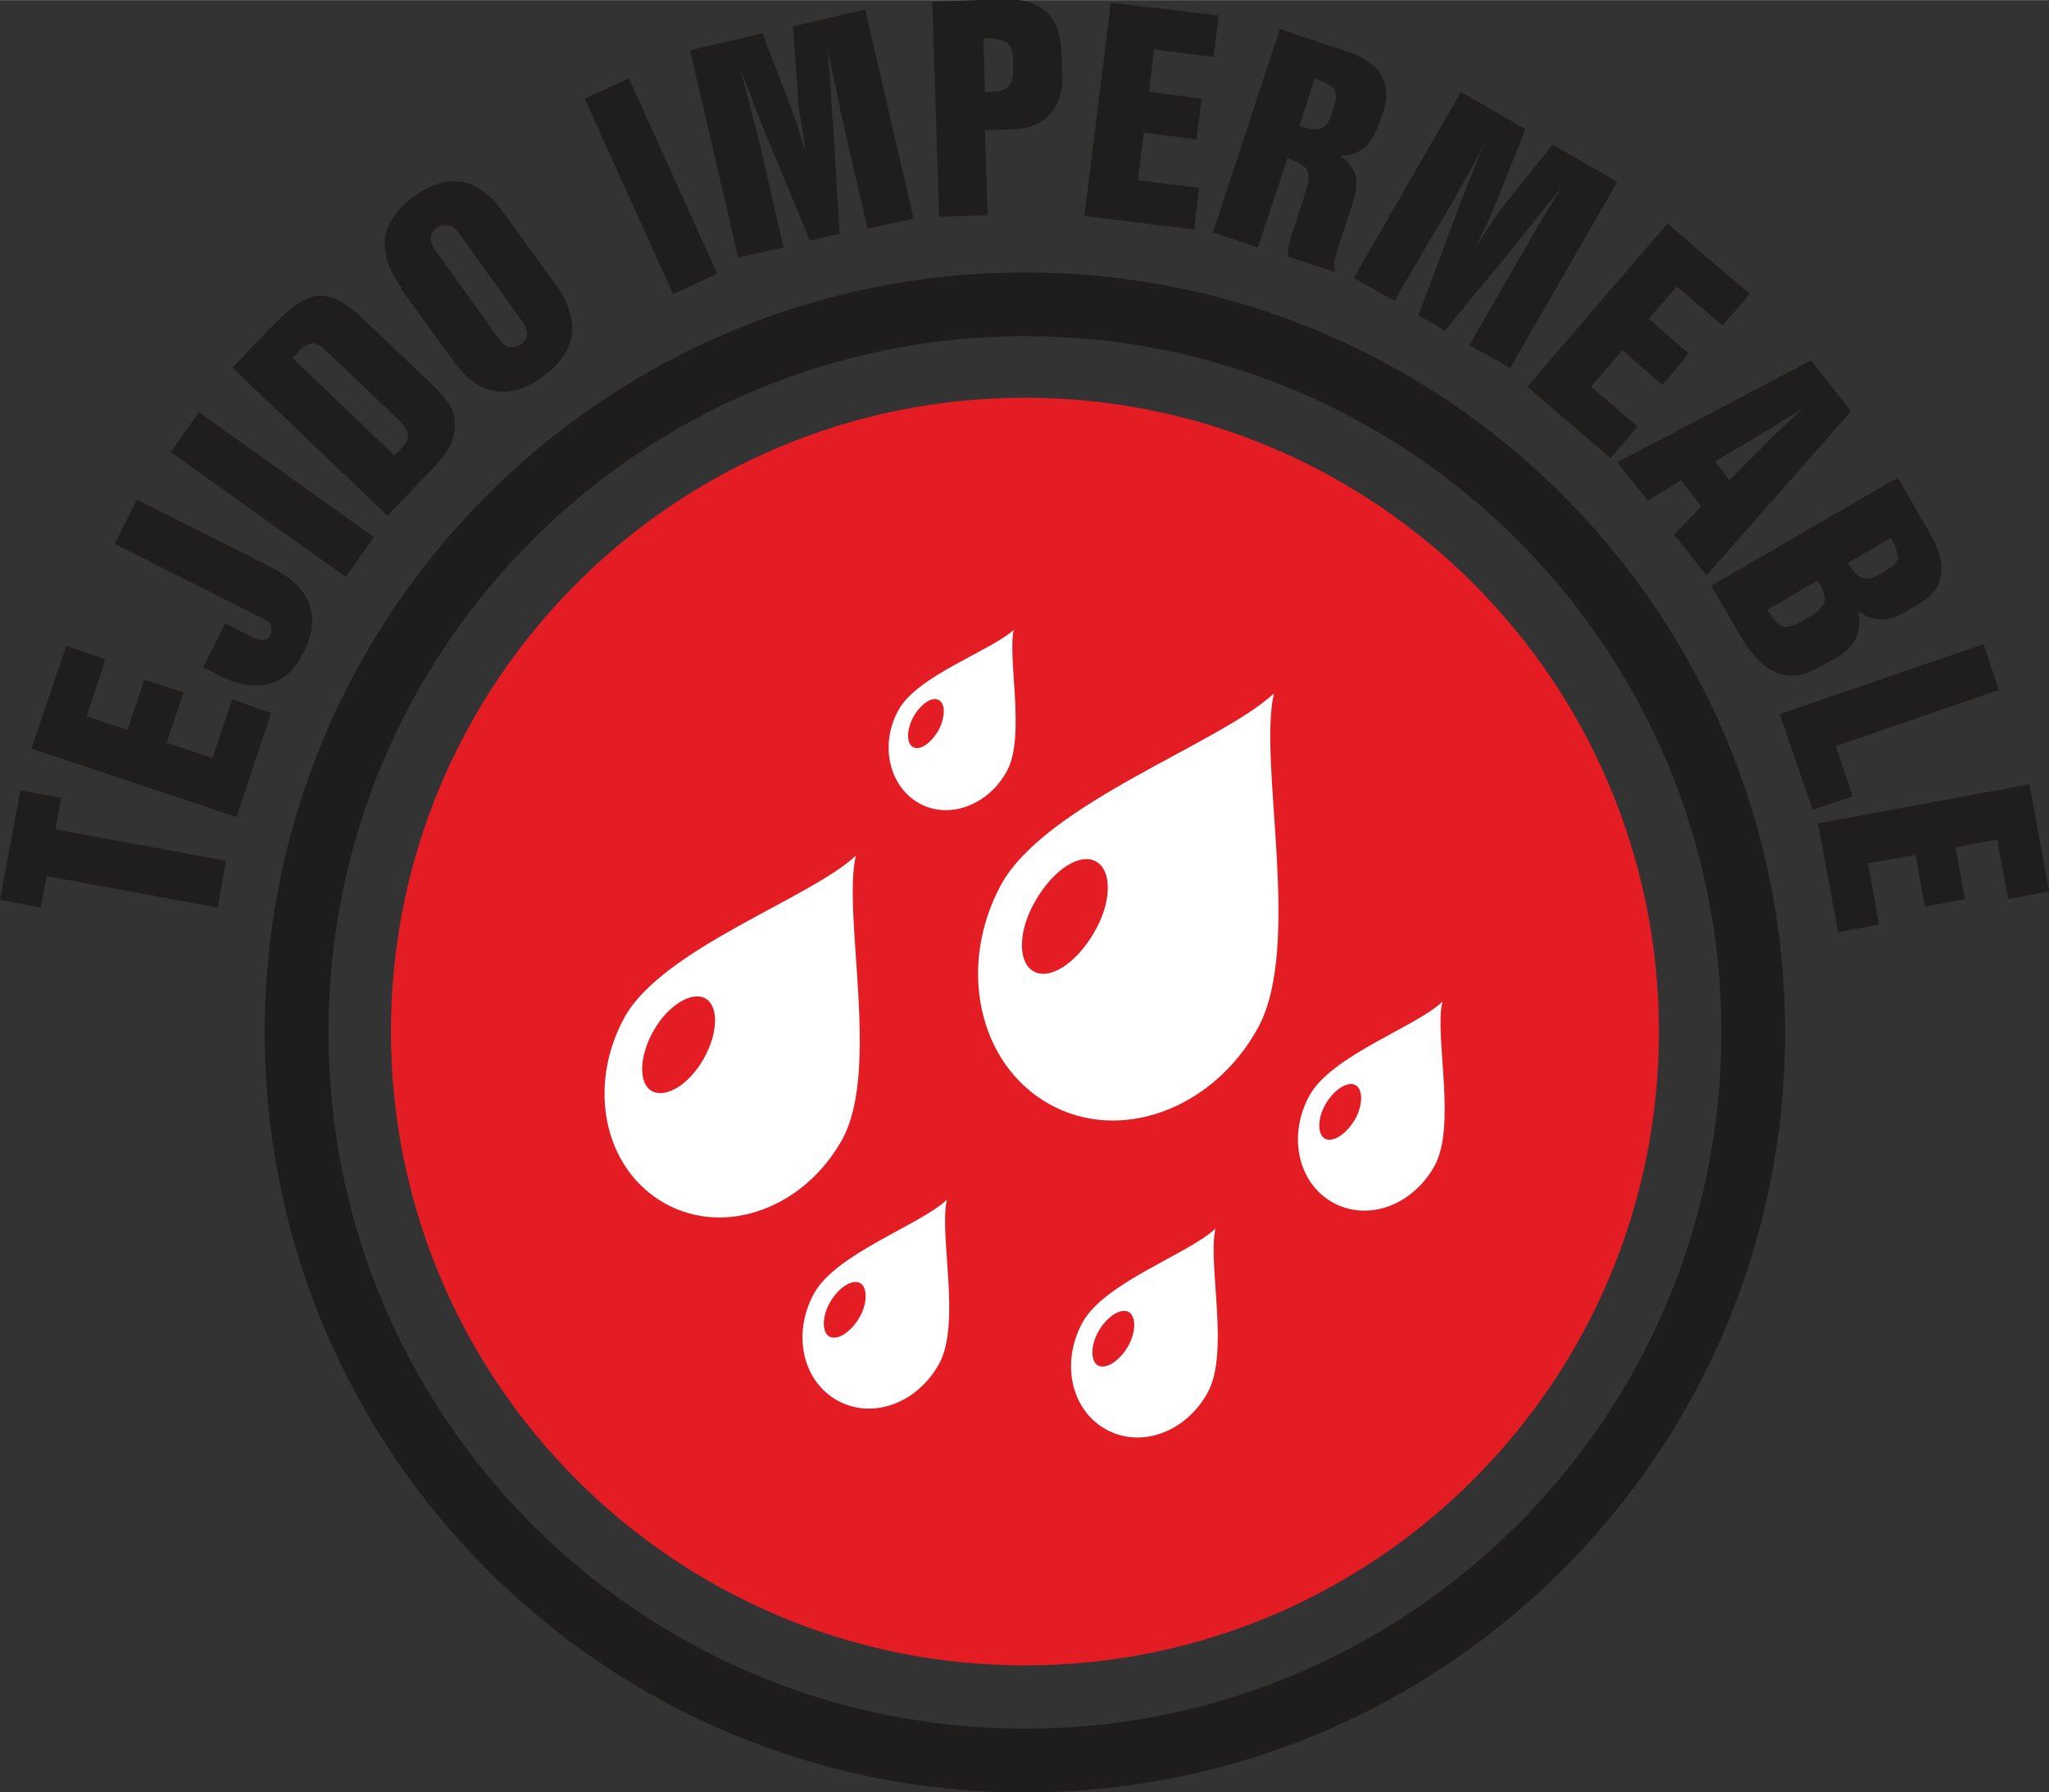
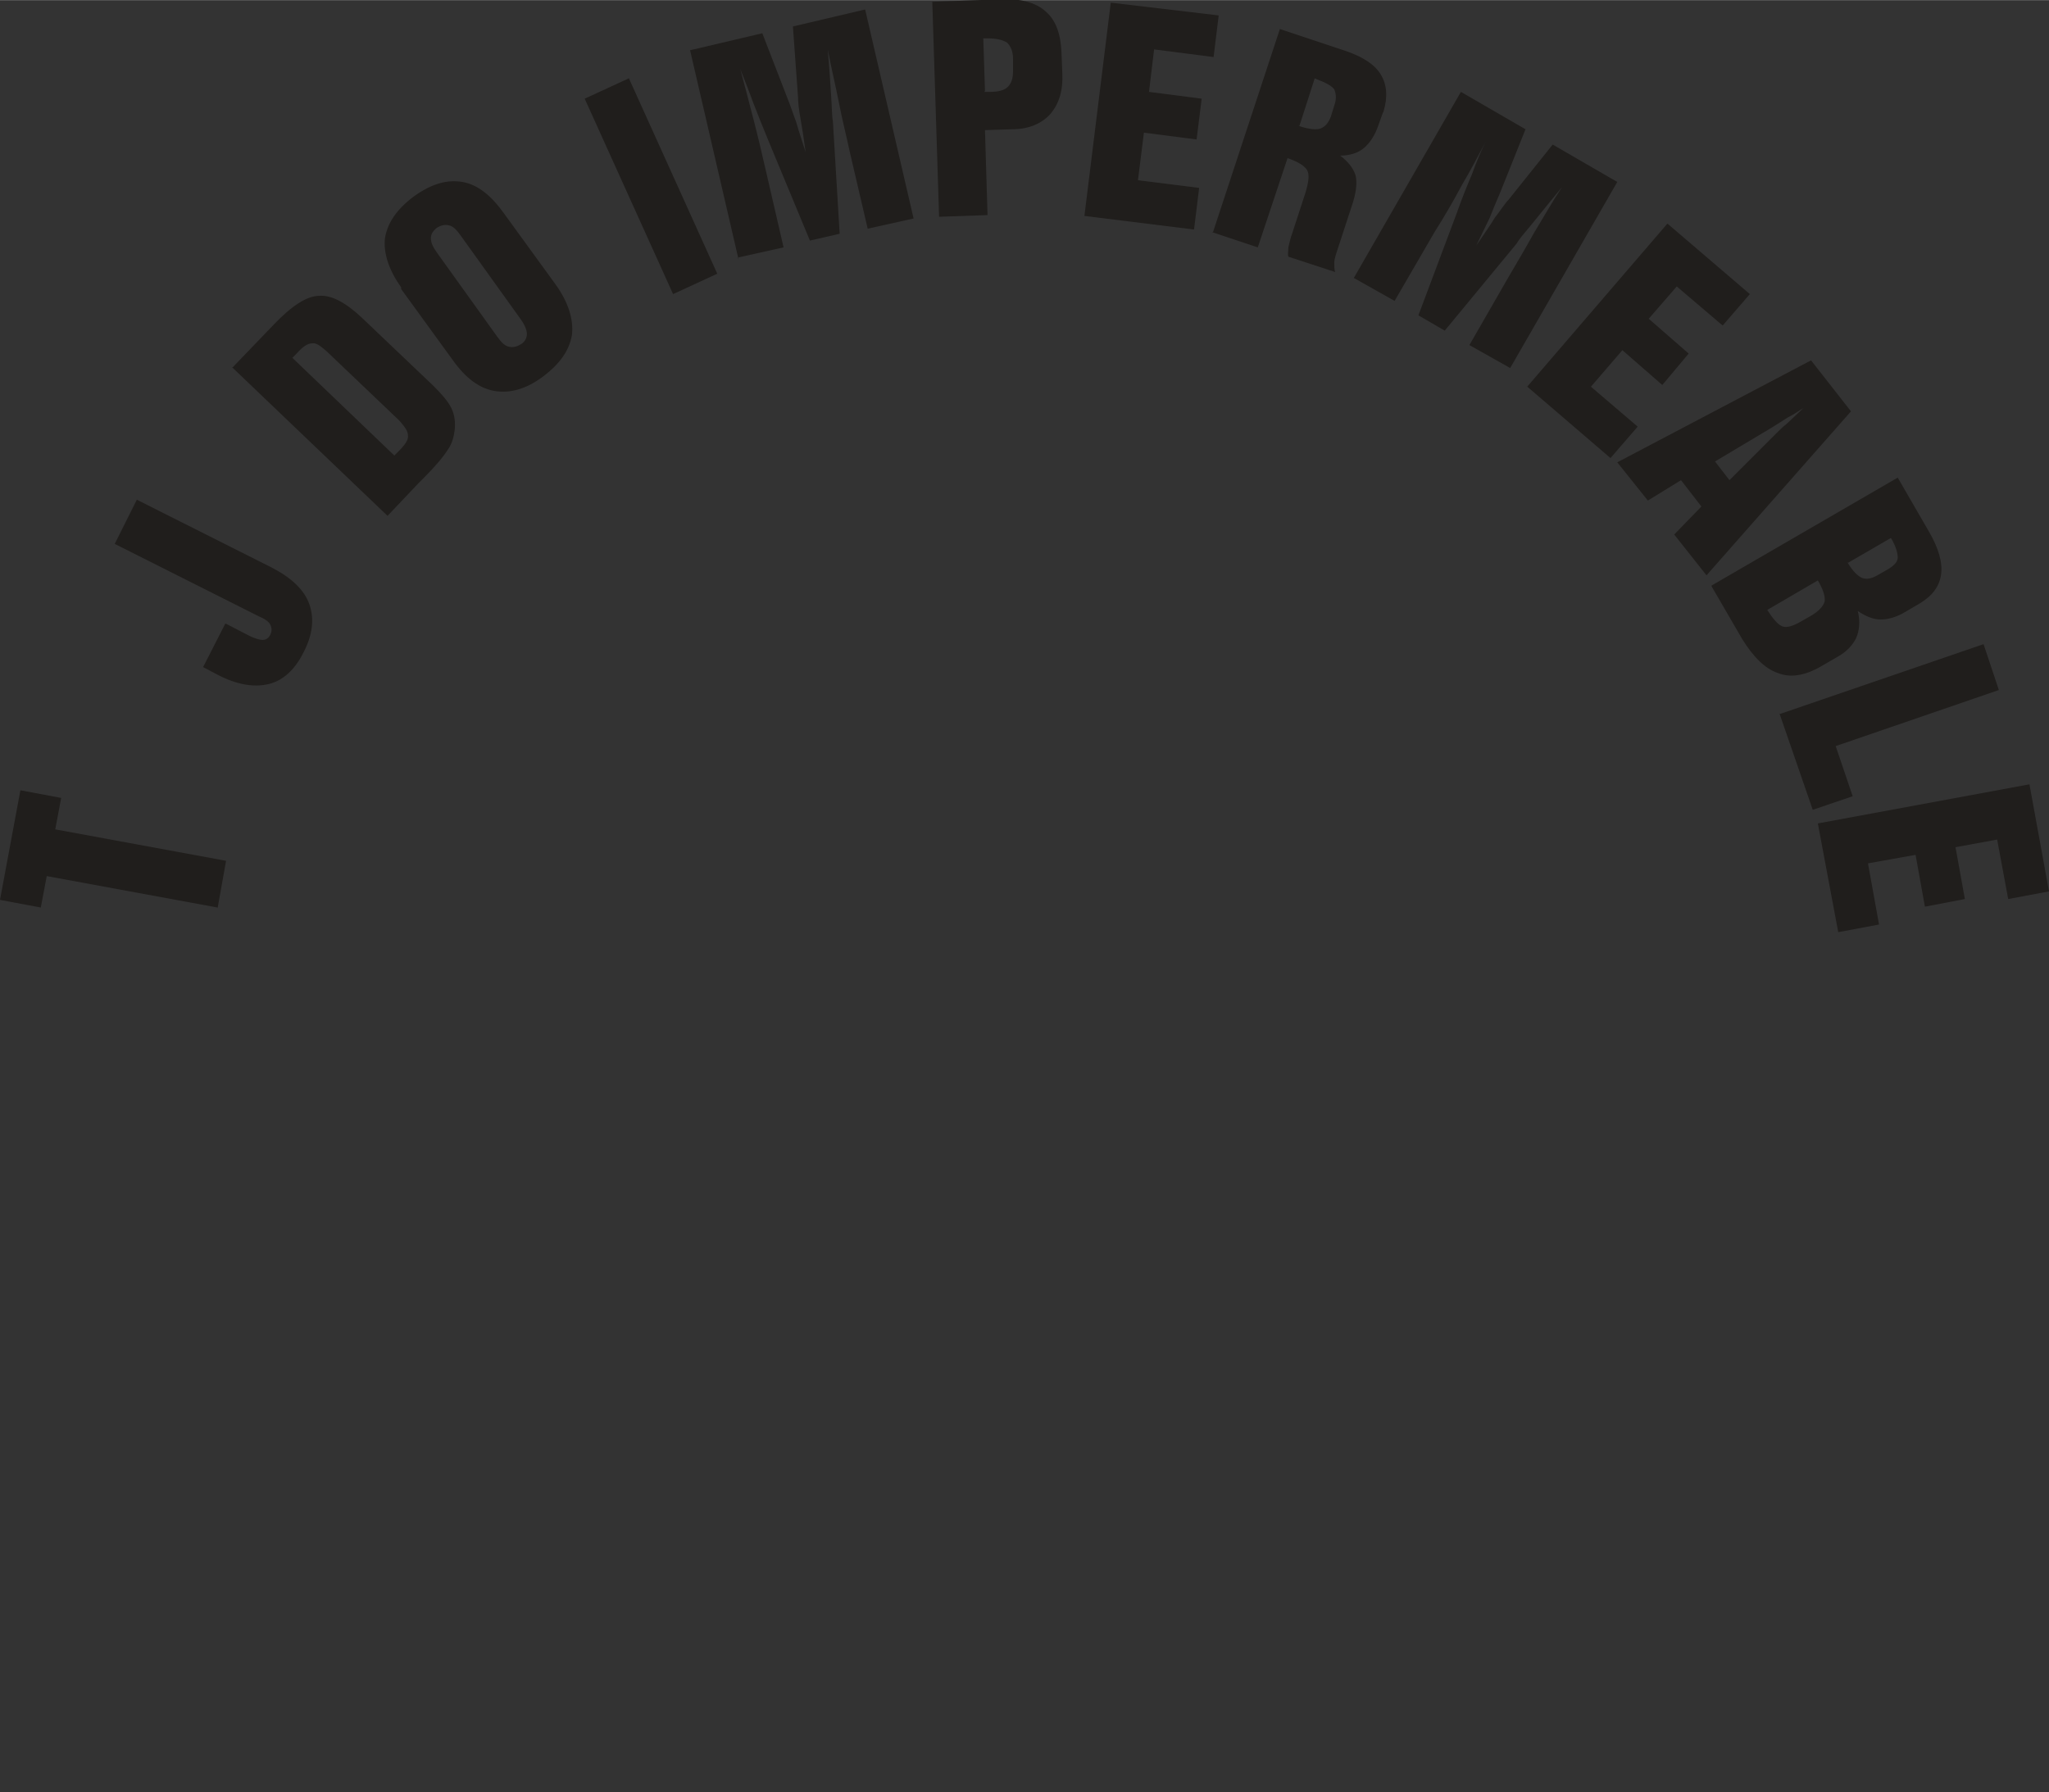
<svg xmlns="http://www.w3.org/2000/svg" xml:space="preserve" width="16.166mm" height="14.143mm" version="1.1" style="shape-rendering:geometricPrecision; text-rendering:geometricPrecision; image-rendering:optimizeQuality; fill-rule:evenodd; clip-rule:evenodd" viewBox="0 0 24.11 21.09">
  <rect x="0" y="0" width="24.11" height="21.09" fill="#333333" stroke="none" />
  <defs>
    <style type="text/css">
   
    .str0 {stroke:#1E1D1B;stroke-width:0.75;stroke-miterlimit:22.926}
    .fil3 {fill:none;fill-rule:nonzero}
    .fil0 {fill:#E41D24}
    .fil1 {fill:white}
    .fil2 {fill:#201E1C;fill-rule:nonzero}
   
  </style>
  </defs>
  <g id="Capa_x0020_1">
-     <path class="fil0" d="M12.06 19.6c-4.12,0 -7.46,-3.34 -7.46,-7.46 0,-4.12 3.34,-7.46 7.46,-7.46 4.12,0 7.46,3.34 7.46,7.46 0,4.12 -3.34,7.46 -7.46,7.46z" />
-     <path class="fil1" d="M10.07 10.07c-0.16,0.69 0.29,2.52 -0.16,3.34 -0.45,0.81 -1.38,1.15 -2.09,0.75 -0.71,-0.4 -0.92,-1.37 -0.47,-2.19 0.45,-0.81 2.19,-1.4 2.72,-1.9zm-1.77 1.68c0.16,0.09 0.15,0.41 -0.02,0.71 -0.17,0.3 -0.44,0.47 -0.61,0.38 -0.16,-0.09 -0.15,-0.41 0.02,-0.71 0.17,-0.3 0.45,-0.47 0.61,-0.38zm6.69 -3.59c-0.19,0.81 0.34,2.98 -0.19,3.94 -0.53,0.96 -1.63,1.36 -2.46,0.89 -0.83,-0.47 -1.08,-1.62 -0.56,-2.58 0.53,-0.96 2.58,-1.66 3.21,-2.25zm-2.09 1.98c0.19,0.11 0.18,0.49 -0.03,0.84 -0.21,0.36 -0.52,0.56 -0.71,0.45 -0.19,-0.11 -0.18,-0.49 0.03,-0.84 0.21,-0.36 0.52,-0.56 0.71,-0.45zm-1.76 3.99c-0.09,0.4 0.17,1.45 -0.09,1.92 -0.26,0.47 -0.79,0.66 -1.2,0.43 -0.41,-0.23 -0.53,-0.79 -0.27,-1.26 0.26,-0.47 1.26,-0.81 1.56,-1.1zm-1.02 0.97c0.09,0.05 0.09,0.24 -0.01,0.41 -0.1,0.17 -0.26,0.27 -0.35,0.22 -0.09,-0.05 -0.09,-0.24 0.01,-0.41 0.1,-0.17 0.26,-0.27 0.35,-0.22zm1.81 -7.7c-0.08,0.34 0.14,1.26 -0.08,1.67 -0.22,0.41 -0.69,0.58 -1.04,0.38 -0.35,-0.2 -0.46,-0.69 -0.24,-1.09 0.22,-0.41 1.09,-0.7 1.36,-0.95zm-0.88 0.84c0.08,0.05 0.07,0.21 -0.01,0.36 -0.09,0.15 -0.22,0.24 -0.3,0.19 -0.08,-0.05 -0.07,-0.21 0.01,-0.36 0.09,-0.15 0.22,-0.24 0.3,-0.19zm3.25 6.23c-0.09,0.4 0.17,1.45 -0.09,1.92 -0.26,0.47 -0.79,0.66 -1.2,0.43 -0.41,-0.23 -0.53,-0.79 -0.27,-1.26 0.26,-0.47 1.26,-0.81 1.56,-1.1zm-1.02 0.97c0.09,0.05 0.09,0.24 -0.01,0.41 -0.1,0.17 -0.26,0.27 -0.35,0.22 -0.09,-0.05 -0.09,-0.24 0.01,-0.41 0.1,-0.17 0.26,-0.27 0.35,-0.22zm3.69 -3.64c-0.09,0.4 0.17,1.45 -0.09,1.92 -0.26,0.47 -0.79,0.66 -1.2,0.43 -0.41,-0.23 -0.53,-0.79 -0.27,-1.26 0.26,-0.47 1.26,-0.81 1.56,-1.1zm-1.02 0.97c0.09,0.05 0.09,0.24 -0.01,0.41 -0.1,0.17 -0.26,0.27 -0.35,0.22 -0.09,-0.05 -0.09,-0.24 0.01,-0.41 0.1,-0.17 0.26,-0.27 0.35,-0.22z" />
    <path class="fil2" d="M11.05 2.55m0 0l-0.08 -2.53 0.81 -0.03c0.23,-0.01 0.41,0.04 0.52,0.14 0.12,0.1 0.18,0.26 0.19,0.48l0.01 0.25c0.01,0.21 -0.04,0.36 -0.14,0.48 -0.1,0.11 -0.25,0.18 -0.45,0.18l-0.32 0.01 0.03 1 -0.57 0.02zm0.53 -1.47c0.01,-0 0.02,0 0.03,0 0.01,-0 0.03,-0 0.04,-0 0.1,-0 0.17,-0.02 0.21,-0.06 0.04,-0.04 0.06,-0.1 0.06,-0.18l-0 -0.15c-0,-0.09 -0.03,-0.15 -0.07,-0.19 -0.05,-0.03 -0.12,-0.05 -0.23,-0.05l-0.05 0 0.02 0.62z" />
    <path class="fil2" d="M12.76 2.54m0 0l0.31 -2.51 1.27 0.15 -0.06 0.49 -0.7 -0.09 -0.06 0.5 0.62 0.08 -0.06 0.48 -0.62 -0.08 -0.07 0.56 0.72 0.09 -0.06 0.49 -1.29 -0.16z" />
    <path class="fil2" d="M14.27 2.74m1.01 -1.26c0.12,0.04 0.21,0.05 0.26,0.03 0.05,-0.02 0.09,-0.06 0.12,-0.14l0.04 -0.13c0.03,-0.08 0.02,-0.14 -0,-0.19 -0.03,-0.04 -0.1,-0.08 -0.21,-0.12l-0.02 -0.01 -0.18 0.56zm-1.01 1.26l0.79 -2.4 0.78 0.26c0.2,0.07 0.34,0.16 0.41,0.28 0.07,0.12 0.08,0.26 0.03,0.43l-0.01 0.02 -0.05 0.14c-0.04,0.12 -0.1,0.21 -0.17,0.27 -0.07,0.06 -0.17,0.09 -0.28,0.09 0.09,0.07 0.15,0.14 0.18,0.23 0.02,0.08 0.01,0.19 -0.03,0.32l-0.18 0.55c-0.02,0.06 -0.04,0.12 -0.04,0.16 -0,0.04 -0,0.08 0.01,0.11l-0.55 -0.18c-0.01,-0.03 -0,-0.07 0,-0.11 0.01,-0.04 0.02,-0.1 0.05,-0.18l0.15 -0.46c0.04,-0.13 0.05,-0.22 0.02,-0.27 -0.03,-0.05 -0.11,-0.1 -0.23,-0.14l-0.35 1.05 -0.54 -0.18z" />
    <path class="fil2" d="M8.69 3.05m0 0l-0.57 -2.46 0.85 -0.2 0.29 0.75c0.04,0.1 0.07,0.19 0.11,0.3 0.03,0.11 0.07,0.22 0.11,0.35 -0.02,-0.15 -0.04,-0.28 -0.06,-0.39 -0.02,-0.11 -0.03,-0.2 -0.03,-0.26l-0.06 -0.83 0.85 -0.2 0.57 2.46 -0.54 0.12 -0.21 -0.9c-0.04,-0.19 -0.09,-0.38 -0.13,-0.59 -0.04,-0.2 -0.09,-0.41 -0.13,-0.62 0.02,0.22 0.03,0.41 0.04,0.55 0.01,0.15 0.01,0.25 0.02,0.29l0.08 1.33 -0.35 0.08 -0.49 -1.18c-0.07,-0.17 -0.13,-0.32 -0.18,-0.45 -0.05,-0.14 -0.1,-0.26 -0.15,-0.39 0.05,0.19 0.1,0.37 0.15,0.57 0.05,0.19 0.1,0.4 0.15,0.62l0.21 0.91 -0.54 0.12z" />
    <path class="fil2" d="M15.93 3.27m0 0l1.26 -2.19 0.76 0.44 -0.3 0.75c-0.04,0.09 -0.08,0.19 -0.12,0.29 -0.05,0.1 -0.1,0.21 -0.16,0.33 0.08,-0.12 0.16,-0.23 0.22,-0.33 0.07,-0.09 0.12,-0.17 0.16,-0.21l0.52 -0.65 0.76 0.44 -1.26 2.19 -0.48 -0.27 0.46 -0.8c0.1,-0.17 0.2,-0.34 0.3,-0.52 0.11,-0.18 0.21,-0.36 0.33,-0.54 -0.14,0.17 -0.26,0.32 -0.35,0.43 -0.1,0.12 -0.16,0.19 -0.18,0.23l-0.85 1.03 -0.31 -0.18 0.45 -1.2c0.06,-0.17 0.12,-0.32 0.18,-0.46 0.05,-0.14 0.1,-0.26 0.16,-0.38 -0.09,0.17 -0.18,0.34 -0.28,0.51 -0.09,0.17 -0.2,0.36 -0.32,0.55l-0.47 0.81 -0.48 -0.27z" />
    <path class="fil2" d="M7.92 3.46m0 0l-1.04 -2.3 0.52 -0.24 1.04 2.3 -0.52 0.24z" />
    <path class="fil2" d="M17.97 4.55m0 0l1.65 -1.92 0.97 0.83 -0.32 0.37 -0.54 -0.46 -0.33 0.38 0.47 0.41 -0.31 0.37 -0.47 -0.41 -0.37 0.43 0.55 0.47 -0.32 0.37 -0.99 -0.85z" />
    <path class="fil2" d="M5.76 4.83m-0.62 -1.86l0.71 0.99c0.05,0.07 0.09,0.11 0.14,0.12 0.05,0.01 0.09,0 0.14,-0.03 0.05,-0.03 0.07,-0.08 0.07,-0.12 0,-0.04 -0.02,-0.1 -0.07,-0.17l-0.71 -0.99c-0.05,-0.07 -0.09,-0.11 -0.14,-0.12 -0.05,-0.01 -0.09,-0 -0.14,0.03 -0.05,0.04 -0.07,0.08 -0.07,0.12 -0,0.05 0.02,0.1 0.07,0.17zm-0.42 0.41c-0.15,-0.21 -0.21,-0.41 -0.19,-0.58 0.03,-0.18 0.14,-0.34 0.34,-0.49 0.21,-0.15 0.39,-0.2 0.57,-0.17 0.18,0.03 0.34,0.16 0.49,0.37l0.61 0.84c0.15,0.21 0.21,0.41 0.19,0.59 -0.03,0.18 -0.14,0.34 -0.34,0.49 -0.2,0.15 -0.39,0.2 -0.57,0.17 -0.18,-0.03 -0.34,-0.15 -0.49,-0.36l-0.61 -0.84z" />
    <path class="fil2" d="M19.03 5.44m0 0l2.28 -1.2 0.47 0.6 -1.7 1.93 -0.38 -0.48 0.32 -0.33 -0.24 -0.31 -0.39 0.24 -0.36 -0.45zm1.15 -0.01l0.17 0.22 0.55 -0.55c0.04,-0.04 0.08,-0.08 0.12,-0.11 0.04,-0.04 0.11,-0.1 0.2,-0.19 -0.06,0.04 -0.12,0.08 -0.18,0.11 -0.06,0.04 -0.13,0.08 -0.19,0.12l-0.67 0.4z" />
    <path class="fil2" d="M4.56 6.07m-1.07 -1.91l-0.05 0.05 1.2 1.15 0.05 -0.05c0.08,-0.08 0.12,-0.14 0.11,-0.19 -0,-0.05 -0.04,-0.1 -0.1,-0.17l-0.86 -0.82c-0.07,-0.06 -0.12,-0.1 -0.17,-0.09 -0.05,-0 -0.11,0.04 -0.18,0.12zm-0.76 0.17l0.49 -0.51c0.21,-0.22 0.39,-0.34 0.54,-0.34 0.14,-0.01 0.31,0.08 0.5,0.26l0.84 0.8c0.1,0.1 0.17,0.18 0.21,0.26 0.04,0.08 0.05,0.17 0.04,0.26 -0.01,0.08 -0.03,0.16 -0.08,0.23 -0.05,0.08 -0.14,0.19 -0.29,0.34l-0.06 0.06 -0.36 0.38 -1.83 -1.75z" />
-     <path class="fil2" d="M4.07 6.79m0 0l-2.06 -1.47 0.33 -0.47 2.06 1.47 -0.33 0.47z" />
    <path class="fil2" d="M20.14 6.9m1.6 -0.28c0.06,0.1 0.12,0.16 0.17,0.18 0.05,0.02 0.11,0.01 0.18,-0.03l0.14 -0.08c0.06,-0.04 0.1,-0.08 0.1,-0.13 0,-0.05 -0.02,-0.13 -0.08,-0.23l-0.5 0.29zm-0.95 0.55c0.07,0.11 0.13,0.18 0.18,0.2 0.05,0.02 0.12,0 0.21,-0.05l0.14 -0.08c0.08,-0.05 0.13,-0.1 0.15,-0.16 0.01,-0.06 -0.02,-0.15 -0.08,-0.25l-0.6 0.35zm-0.65 -0.28l2.19 -1.27 0.37 0.64c0.11,0.19 0.16,0.36 0.14,0.5 -0.02,0.14 -0.1,0.25 -0.25,0.34l-0.17 0.1c-0.1,0.06 -0.2,0.09 -0.29,0.09 -0.09,-0 -0.18,-0.04 -0.27,-0.1 0.03,0.12 0.02,0.23 -0.02,0.32 -0.04,0.08 -0.11,0.16 -0.22,0.22l-0.19 0.11c-0.19,0.11 -0.36,0.14 -0.51,0.08 -0.15,-0.05 -0.29,-0.19 -0.42,-0.4l-0.36 -0.62z" />
    <path class="fil2" d="M3.24 8.27m-0.58 -0.93l0.27 0.14c0.06,0.03 0.12,0.05 0.16,0.05 0.04,-0 0.07,-0.02 0.09,-0.06 0.02,-0.04 0.02,-0.08 0,-0.12 -0.02,-0.04 -0.07,-0.07 -0.14,-0.1l-1.69 -0.85 0.26 -0.52 1.59 0.8c0.23,0.12 0.38,0.26 0.44,0.43 0.06,0.17 0.04,0.36 -0.07,0.57 -0.1,0.2 -0.24,0.33 -0.41,0.37 -0.17,0.04 -0.37,0.01 -0.6,-0.11l-0.17 -0.09 0.26 -0.51z" />
    <path class="fil2" d="M20.95 8.4m0 0l2.39 -0.82 0.18 0.54 -1.92 0.66 0.2 0.59 -0.47 0.16 -0.39 -1.13z" />
    <path class="fil2" d="M21.39 9.69m0 0l2.49 -0.46 0.23 1.26 -0.48 0.09 -0.13 -0.7 -0.49 0.09 0.11 0.61 -0.47 0.09 -0.11 -0.61 -0.56 0.1 0.13 0.72 -0.48 0.09 -0.24 -1.28z" />
-     <path class="fil2" d="M2.77 9.61m0 0l-2.4 -0.8 0.41 -1.21 0.46 0.16 -0.22 0.67 0.48 0.16 0.2 -0.59 0.46 0.15 -0.2 0.59 0.54 0.18 0.23 -0.69 0.46 0.16 -0.41 1.23z" />
    <path class="fil2" d="M2.49 11.05m0.07 -0.37l-2.01 -0.37 -0.07 0.37 -0.48 -0.09 0.24 -1.29 0.48 0.09 -0.07 0.37 2.01 0.37 -0.1 0.56z" />
-     <path class="fil3 str0" d="M12.06 20.72c-4.74,0 -8.57,-3.84 -8.57,-8.57 0,-4.74 3.84,-8.57 8.57,-8.57 4.74,0 8.57,3.84 8.57,8.57 0,4.74 -3.84,8.57 -8.57,8.57z" />
  </g>
</svg>